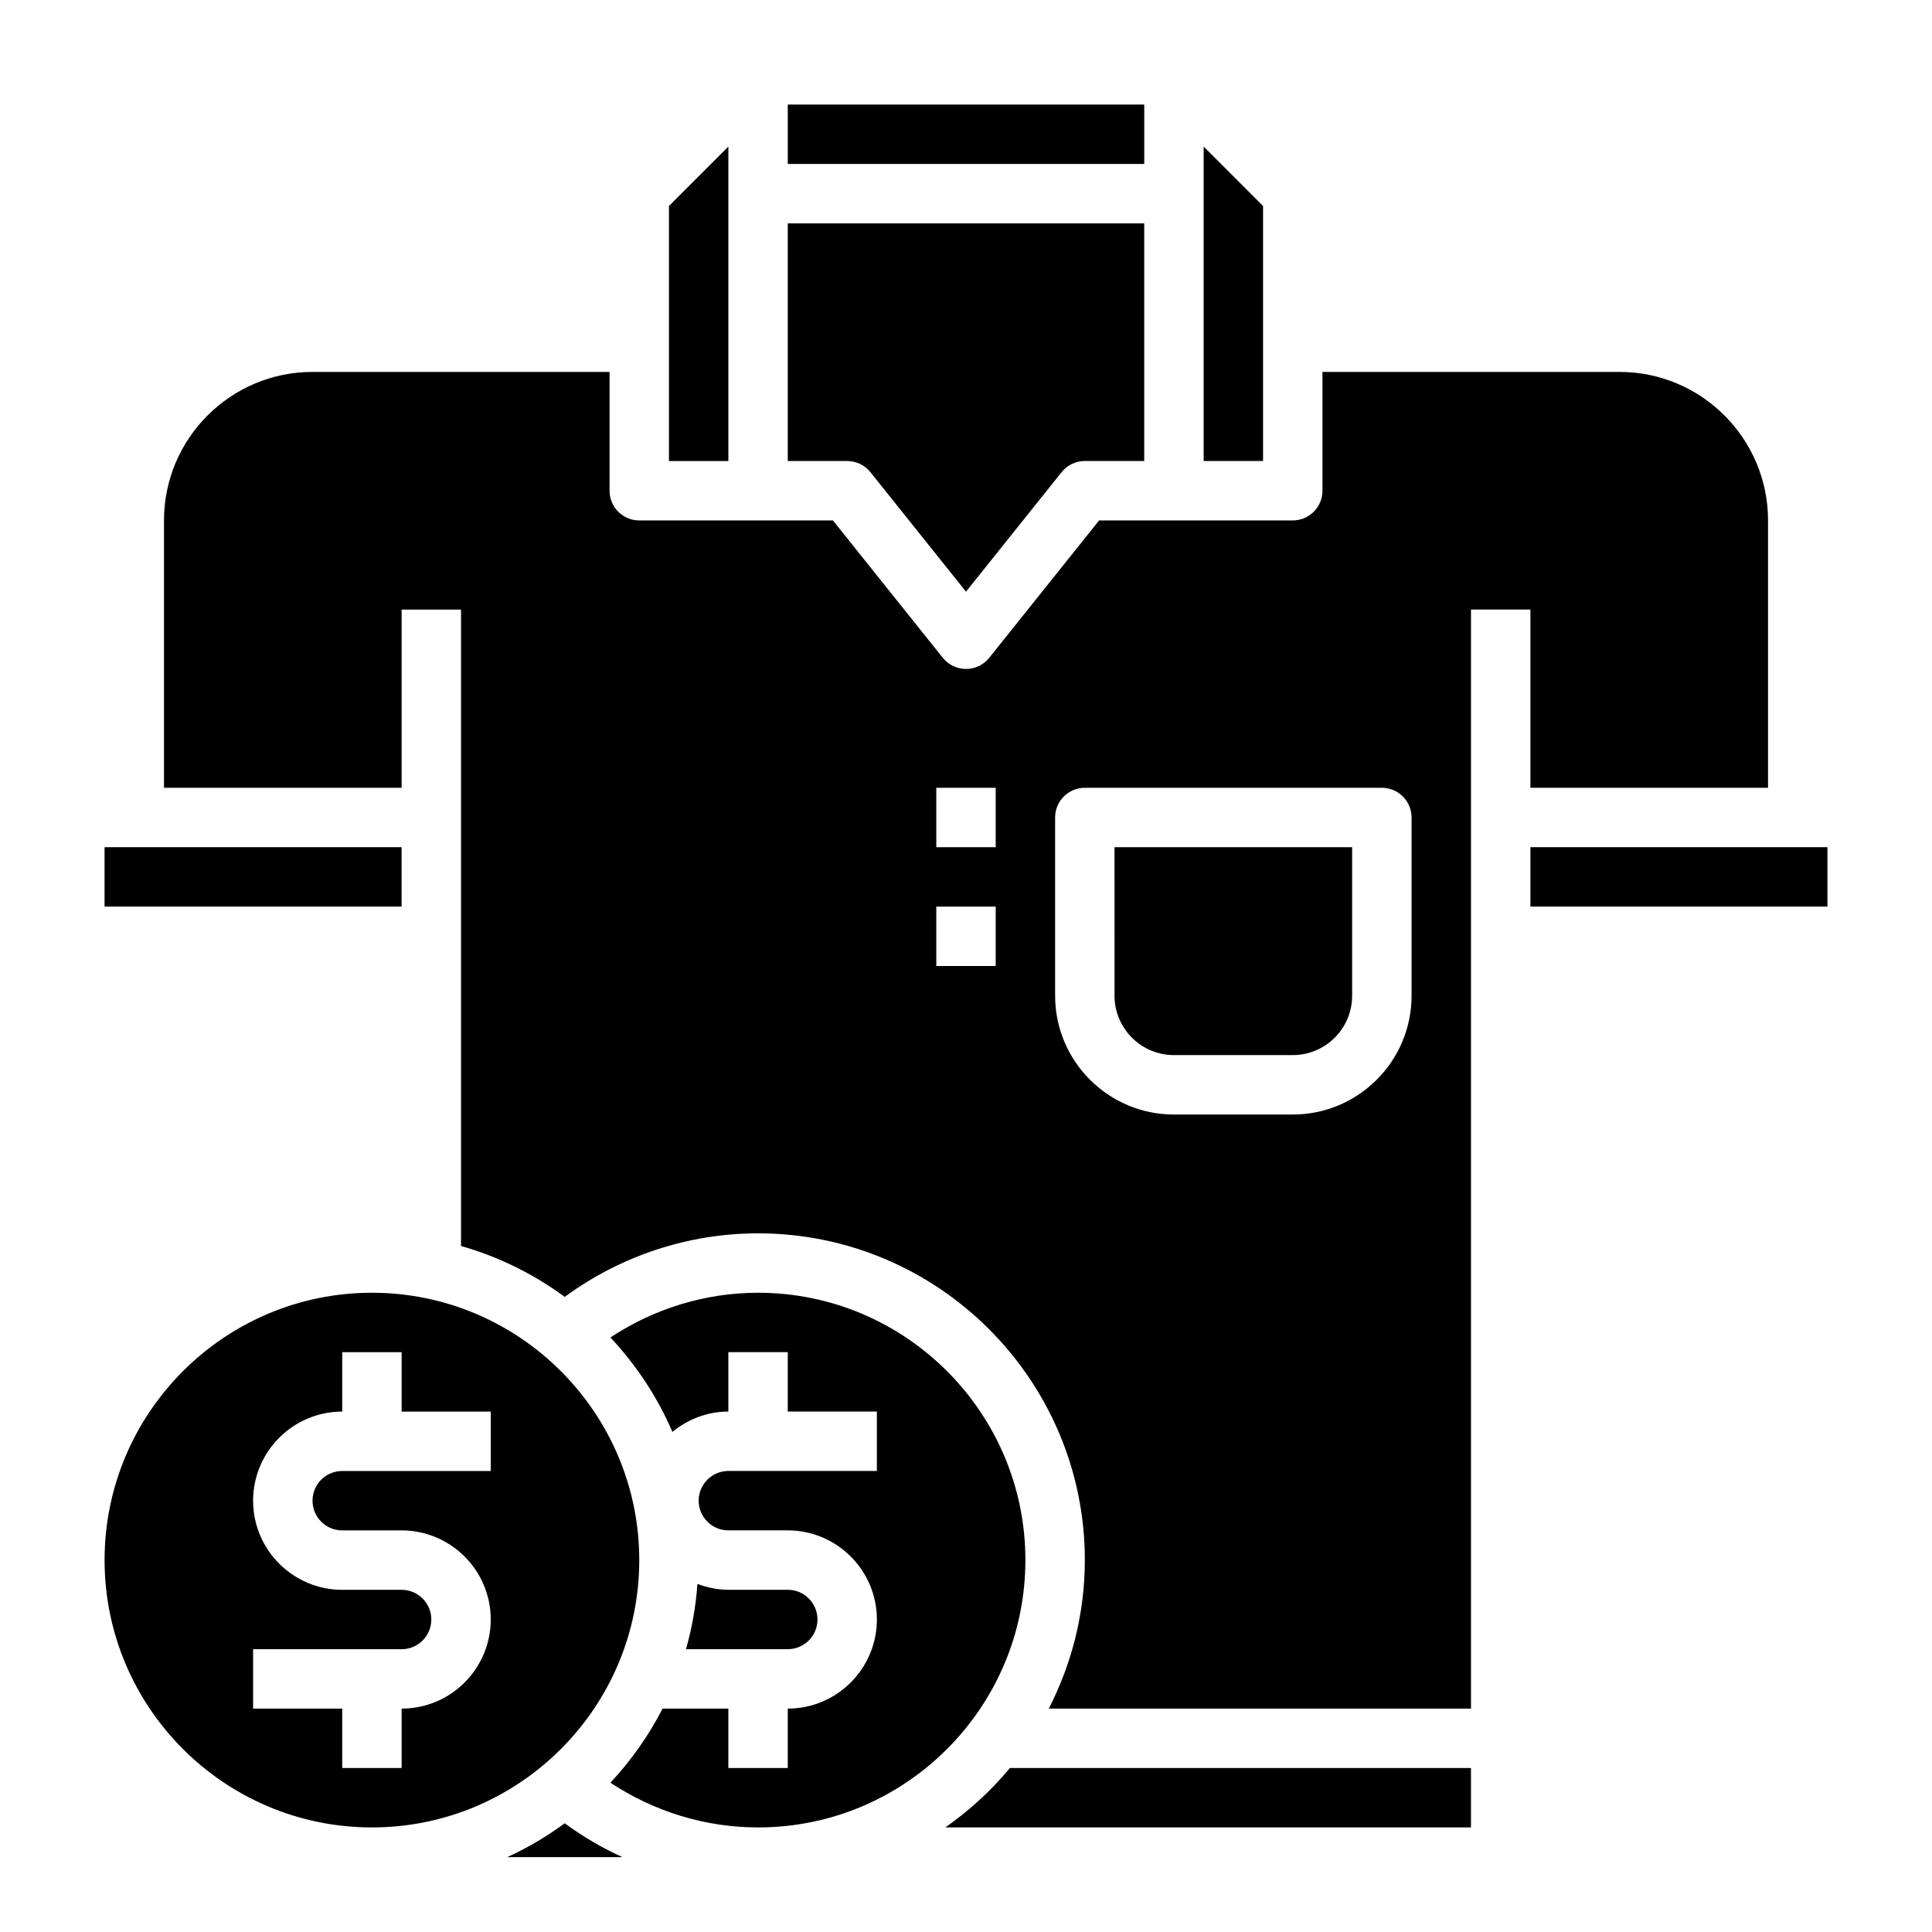
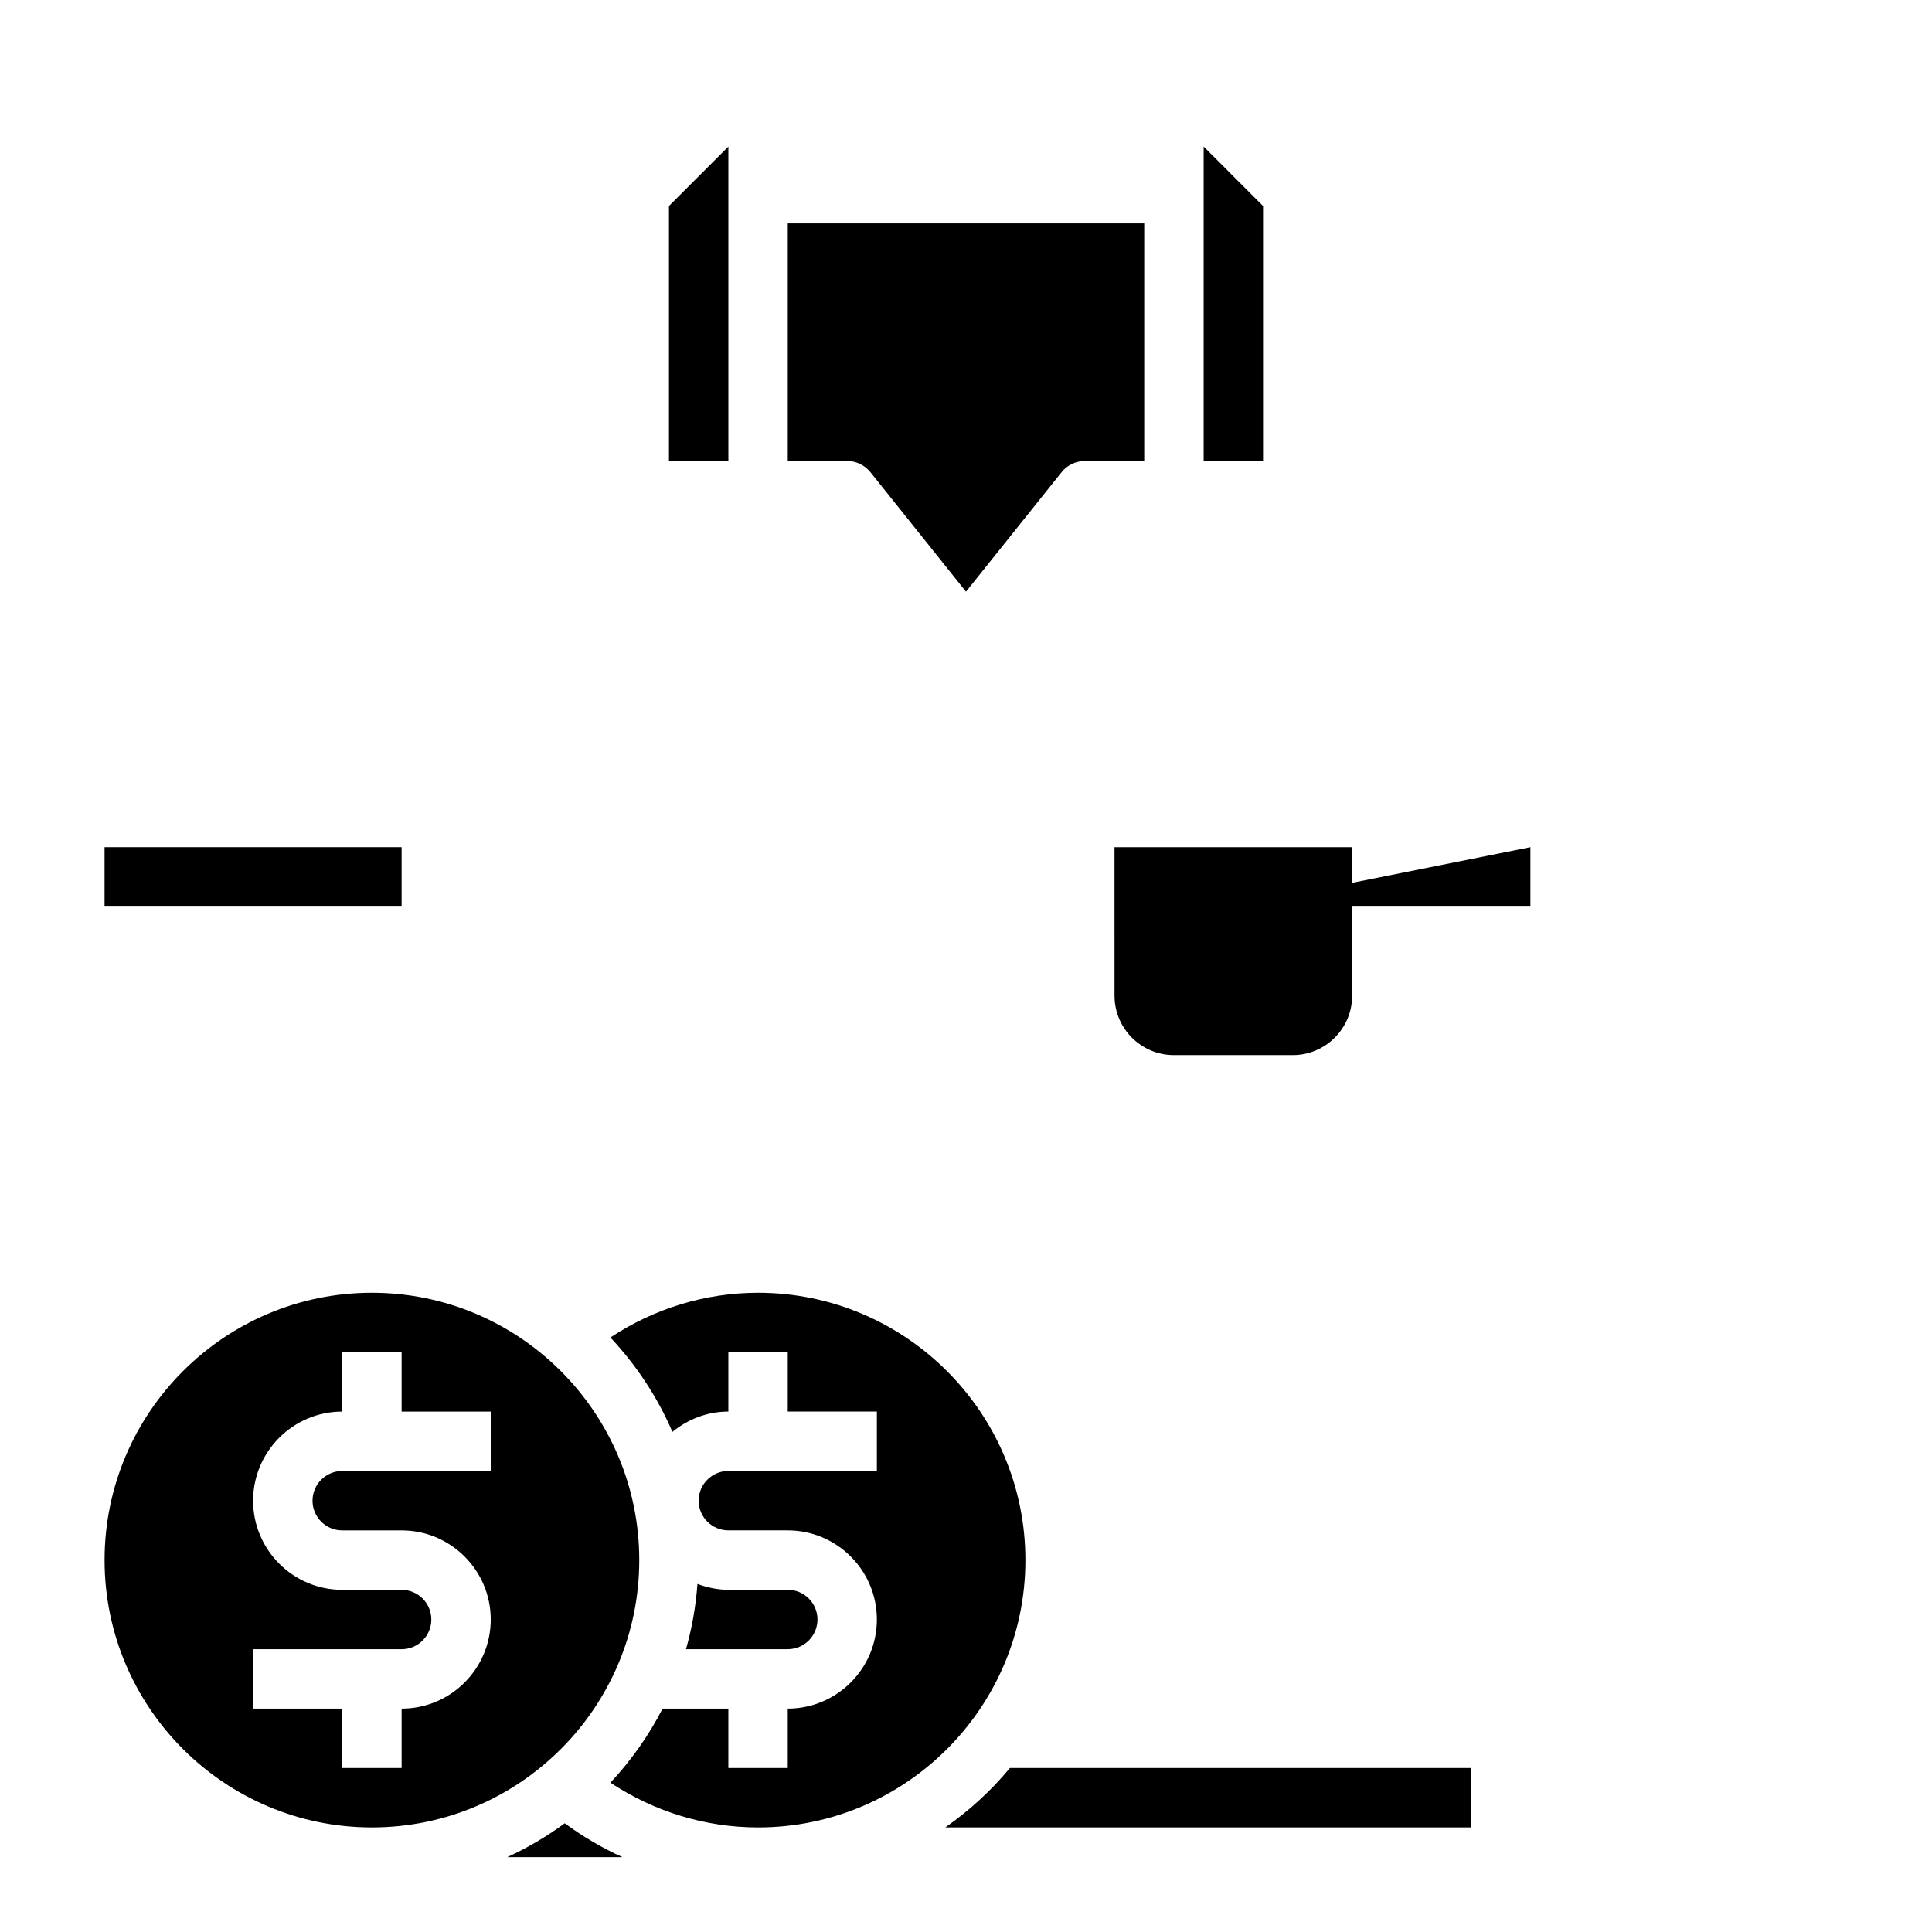
<svg xmlns="http://www.w3.org/2000/svg" fill="#000000" width="800px" height="800px" version="1.1" viewBox="144 144 512 512">
  <g>
    <path d="m415.74 557.44c0-39.07-31.781-70.848-70.848-70.848-13.988 0-27.574 4.203-39.125 11.855 6.816 7.297 12.438 15.711 16.422 25.016 4.07-3.312 9.188-5.383 14.832-5.383v-15.742h15.742v15.742h23.617v15.742h-39.359c-4.344 0-7.871 3.527-7.871 7.871s3.527 7.871 7.871 7.871h15.742c13.02 0 23.617 10.598 23.617 23.617 0 13.02-10.598 23.617-23.617 23.617v15.742h-15.742v-15.742h-17.43c-3.691 7.195-8.359 13.777-13.824 19.633 11.551 7.652 25.137 11.859 39.125 11.859 39.07 0 70.848-31.781 70.848-70.852z" />
    <path d="m533.82 612.54h-122.18c-4.961 5.992-10.738 11.266-17.113 15.742l139.3 0.004z" />
    <path d="m360.64 573.18c0-4.344-3.527-7.871-7.871-7.871h-15.742c-2.891 0-5.629-0.598-8.195-1.551-0.434 5.953-1.457 11.738-3.039 17.293h26.977c4.348 0 7.871-3.527 7.871-7.871z" />
    <path d="m313.41 557.44c0-39.07-31.781-70.848-70.848-70.848-39.07 0-70.848 31.781-70.848 70.848 0 39.07 31.781 70.848 70.848 70.848 39.066 0.004 70.848-31.777 70.848-70.848zm-39.359-23.613h-39.359c-4.344 0-7.871 3.527-7.871 7.871s3.527 7.871 7.871 7.871h15.742c13.02 0 23.617 10.598 23.617 23.617 0 13.02-10.598 23.617-23.617 23.617v15.742h-15.742v-15.742h-23.617v-15.742h39.359c4.344 0 7.871-3.527 7.871-7.871s-3.527-7.871-7.871-7.871h-15.742c-13.02 0-23.617-10.598-23.617-23.617s10.598-23.617 23.617-23.617v-15.742h15.742v15.742h23.617z" />
    <path d="m171.71 368.51h78.719v15.742h-78.719z" />
    <path d="m439.36 407.87c0 8.684 7.062 15.742 15.742 15.742h31.488c8.684 0 15.742-7.062 15.742-15.742v-39.359h-62.977z" />
    <path d="m462.98 182.84v83.336h15.742v-67.59z" />
-     <path d="m352.77 171.71h94.465v15.742h-94.465z" />
    <path d="m374.66 269.12 25.34 31.68 25.34-31.676c1.496-1.867 3.754-2.953 6.148-2.953h15.742v-62.977h-94.465v62.977h15.742c2.394 0 4.656 1.086 6.152 2.949z" />
    <path d="m321.28 198.59v67.59h15.746v-83.336z" />
    <path d="m293.66 627.19c-4.738 3.481-9.832 6.496-15.23 8.965h30.504c-5.371-2.445-10.488-5.445-15.273-8.965z" />
-     <path d="m549.57 368.51h78.719v15.742h-78.719z" />
-     <path d="m549.57 352.77h62.977v-70.848c0-21.703-17.656-39.359-39.359-39.359h-78.723v31.488c0 4.344-3.519 7.871-7.871 7.871h-51.324l-29.117 36.406c-1.496 1.867-3.758 2.953-6.148 2.953-2.394 0-4.652-1.086-6.148-2.953l-29.121-36.406h-51.324c-4.352 0-7.871-3.527-7.871-7.871v-31.488h-78.723c-21.703 0-39.359 17.656-39.359 39.359v70.848h62.977v-47.23h15.742v168.66c10.02 2.852 19.285 7.461 27.48 13.484 14.809-10.871 32.75-16.836 51.242-16.836 47.742 0 86.594 38.848 86.594 86.594 0 14.176-3.496 27.535-9.555 39.359h111.89v-291.27h15.742zm-141.7 47.234h-15.742v-15.742h15.742zm0-31.488h-15.742v-15.742h15.742zm110.21 39.359c0 17.367-14.121 31.488-31.488 31.488h-31.488c-17.367 0-31.488-14.121-31.488-31.488v-47.23c0-4.344 3.519-7.871 7.871-7.871h78.719c4.352 0 7.871 3.527 7.871 7.871z" />
+     <path d="m549.57 368.51v15.742h-78.719z" />
  </g>
</svg>